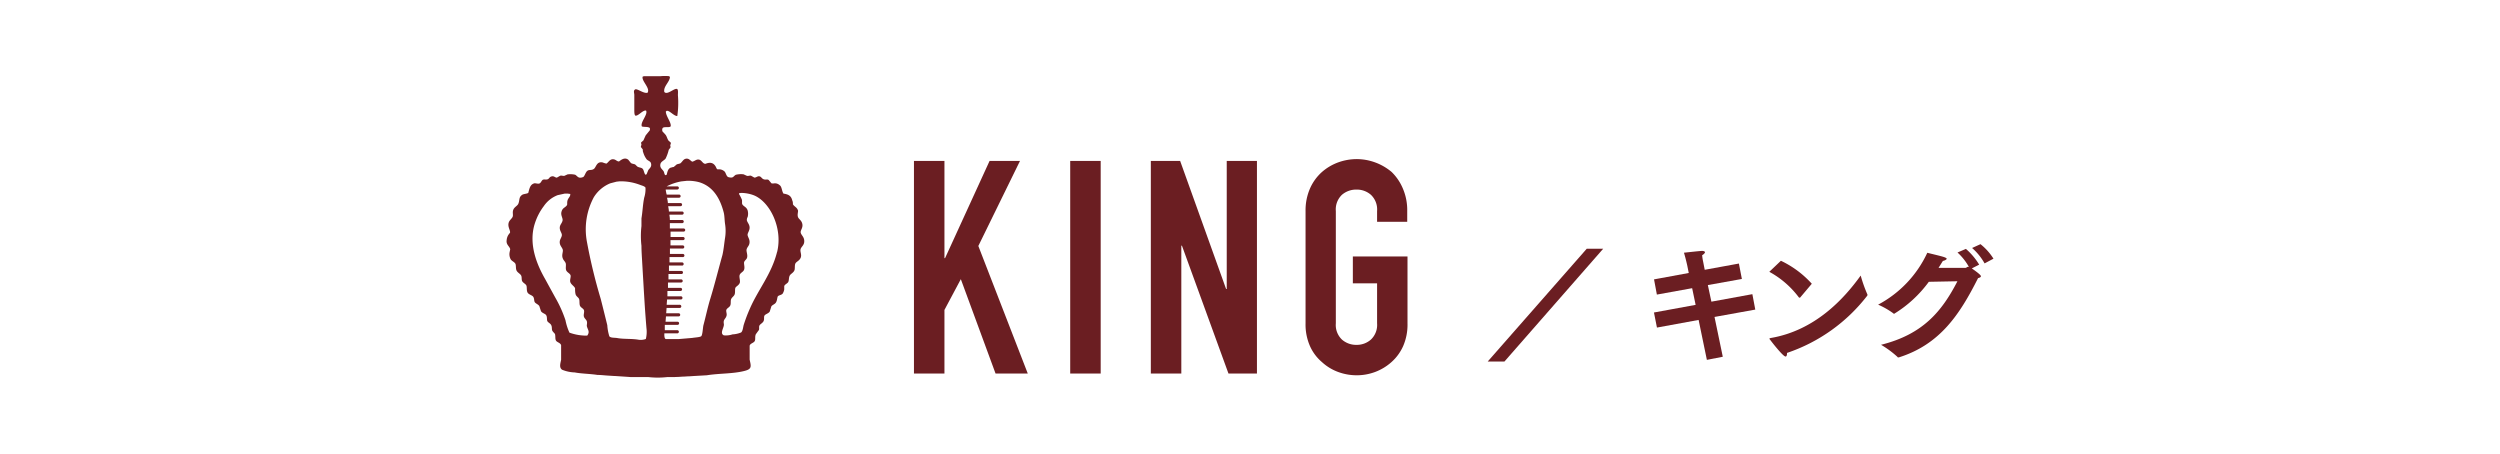
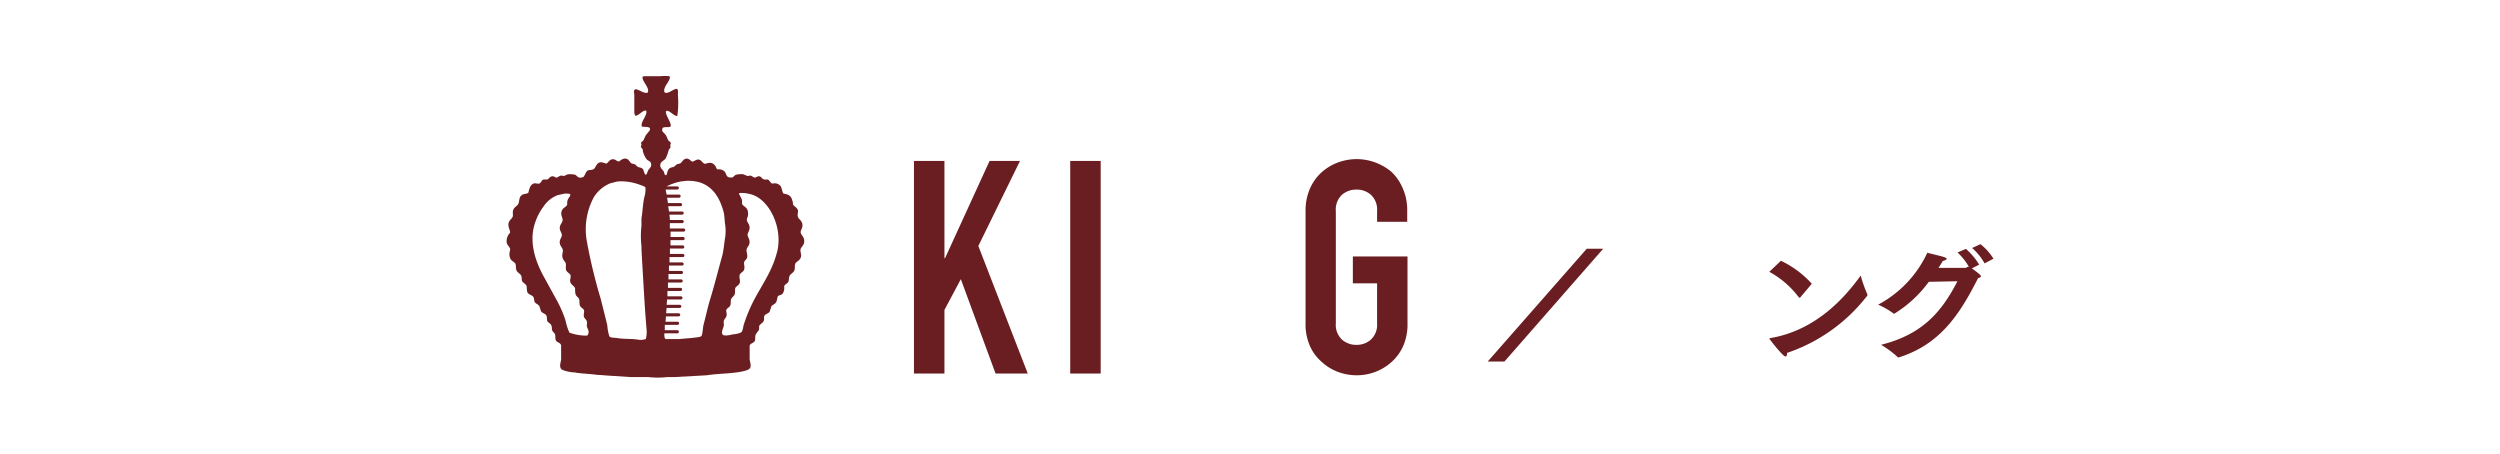
<svg xmlns="http://www.w3.org/2000/svg" viewBox="0 0 360 65.41">
  <defs>
    <style>.a,.b{fill:#6b1e22;}.b{fill-rule:evenodd;}.c{fill:none;}</style>
  </defs>
  <path class="a" d="M131.61,53.79V23.17H136v14h.09l6.41-14h4.38l-6,12.25L148,53.79h-4.64l-5-13.59L136,44.63v9.16Z" />
-   <path class="a" d="M154.11,53.79V23.17h4.39V53.79Z" />
-   <path class="a" d="M165.72,53.79V23.17h4.22l6.62,18.45h.09V23.17H181V53.79H176.9l-6.7-18.41h-.09V53.79Z" />
+   <path class="a" d="M154.11,53.79V23.17h4.39V53.79" />
  <path class="a" d="M188,30.39a7.85,7.85,0,0,1,.65-3.27,6.89,6.89,0,0,1,1.72-2.36,7.46,7.46,0,0,1,2.34-1.38,7.92,7.92,0,0,1,2.65-.47,7.82,7.82,0,0,1,2.64.47,7.93,7.93,0,0,1,2.39,1.38A7.21,7.21,0,0,1,202,27.12a7.85,7.85,0,0,1,.64,3.27v1.55H198.3V30.39a2.9,2.9,0,0,0-.89-2.34,3.09,3.09,0,0,0-2.08-.75,3.14,3.14,0,0,0-2.09.75,2.9,2.9,0,0,0-.88,2.34V46.56a2.9,2.9,0,0,0,.88,2.34,3.09,3.09,0,0,0,2.09.76,3.05,3.05,0,0,0,2.08-.76,2.9,2.9,0,0,0,.89-2.34V40.8h-3.49V36.93h7.87v9.63a7.73,7.73,0,0,1-.64,3.31,6.77,6.77,0,0,1-1.68,2.28A7.46,7.46,0,0,1,198,53.57a7.58,7.58,0,0,1-2.64.47,7.68,7.68,0,0,1-2.65-.47,7,7,0,0,1-2.34-1.42,6.49,6.49,0,0,1-1.72-2.28,7.72,7.72,0,0,1-.65-3.31Z" />
  <path class="a" d="M228.49,35.82h2.37L216.64,52.06h-2.41Z" />
-   <path class="a" d="M238.17,45l6-1.1-.5-2.4-5.08.92-.41-2.19,5-.92-.2-1s-.21-1-.49-1.92c2-.22,2.51-.26,2.65-.26s.38.08.38.18-.14.29-.41.44a7.06,7.06,0,0,0,.14.92l.23,1.18,4.92-.9.43,2.22-4.9.88.51,2.39,5.9-1.08.42,2.22-5.87,1.06,1.19,5.73-2.29.45-1.19-5.75-6,1.1Z" />
  <path class="a" d="M256.45,37.55a14.15,14.15,0,0,1,4.45,3.31l-1.69,2a.16.16,0,0,1-.09,0s-.07,0-.11-.07a13.19,13.19,0,0,0-4.23-3.65Zm12.46,4.86a.25.25,0,0,1,0,.11s0,0-.05.09a24.46,24.46,0,0,1-11.53,8.21v.07c0,.26-.07.45-.21.45-.38,0-2.15-2.3-2.25-2.45a.19.19,0,0,1-.08-.14s0,0,.15-.07c6.43-1.08,10.6-5.66,13-9A20,20,0,0,0,268.91,42.41Z" />
  <path class="a" d="M277.75,40.58a17.46,17.46,0,0,1-5,4.61.14.14,0,0,1-.1-.06,11.3,11.3,0,0,0-2.2-1.26,16.14,16.14,0,0,0,7.08-7.47c.63.16,2.1.5,2.44.63s.35.18.35.25-.26.25-.54.29c-.22.34-.42.68-.63,1l3.87,0c.16,0,.21-.14.36-.14a.35.35,0,0,1,.14,0,8.24,8.24,0,0,0-1.64-2.07l1.21-.52A9.41,9.41,0,0,1,285,38.11l-1.06.54c1,.7,1.31,1,1.31,1.12s-.12.21-.41.28c-2.65,5.26-5.49,9.55-11.42,11.42l-.09,0s-.07,0-.1-.08a13.78,13.78,0,0,0-2.36-1.74c6.05-1.51,8.77-4.83,11-9.15Zm7.44-5.42a8.3,8.3,0,0,1,1.87,2.09l-1.28.68a8.33,8.33,0,0,0-1.8-2.22Z" />
  <path class="b" d="M115.28,35.89c.12-.43.65-.61.51-1.4-.08-.44-.43-.67-.49-1s.34-.66.24-1.21-.49-.69-.62-1,0-.67,0-.94c-.15-.51-.53-.56-.74-.92,0-.17,0-.36-.09-.54-.16-.67-.53-.89-1.27-1-.26-.38-.21-1-.57-1.23a1,1,0,0,0-.75-.25.94.94,0,0,1-.41,0l-.39-.47c-.21-.17-.41,0-.72-.11s-.34-.37-.62-.43-.47.21-.74.18l-.46-.26c-.22-.07-.4.08-.63,0l-.46-.21a3.12,3.12,0,0,0-1.12.07c-.38.23-.34.53-1.05.34-.29-.08-.36-.56-.53-.78a1.18,1.18,0,0,0-.76-.35l-.3,0c-.15-.09-.17-.27-.26-.41-.32-.55-.8-.65-1.46-.38-.41,0-.51-.5-.91-.6s-.65.24-1,.29c-.27-.13-.45-.49-.88-.43s-.53.47-.86.69l-.47.12-.46.39c-.15,0-.28.07-.42.09-.38.15-.47.53-.58,1,0,0-.1.12-.21.07s-.15-.34-.2-.47c-.15-.34-.63-.52-.5-1.11.08-.38.55-.52.75-.8a6,6,0,0,0,.45-1.26l.24-.32c.06-.16-.07-.25,0-.41a.88.88,0,0,0,.07-.28l-.35-.32c-.18-.26-.23-.58-.41-.82a6.17,6.17,0,0,0-.43-.46.56.56,0,0,1,0-.52c.21-.26,1,0,1.16-.26.1-.56-.69-1.43-.7-2.12l.11-.09c.41-.12,1,.73,1.54.74a.05.05,0,0,0,0,0,13.29,13.29,0,0,0,.09-3c0-.29.07-.82-.13-.9-.42-.14-1.42.94-1.83.43-.16-.81.79-1.43.81-2.16a.57.57,0,0,1-.11-.11,6.31,6.31,0,0,0-1.24,0h-2.4l-.18.07c-.18.63,1.15,1.67.7,2.32-.58.14-1.49-.65-1.78-.48s-.12.52-.12.79V15.8c0,.28,0,.74.14.84.4.14,1.06-.81,1.55-.72h0c.32.56-.88,1.7-.6,2.29.32.11.89,0,1.14.22a.64.64,0,0,1,0,.34l-.59.72c-.11.24-.22.48-.32.72l-.31.27c-.1.15.06.26,0,.41a2.68,2.68,0,0,0-.07.27l.28.36c0,.16,0,.31.08.47a3,3,0,0,0,.47.94c.17.21.55.28.63.57.15.54-.22.74-.39,1l-.24.59-.14.08c-.23-.18-.22-.59-.4-.83s-.56-.18-.81-.37l-.29-.28c-.18-.1-.48-.09-.63-.23L90.47,23c-.51-.39-1,0-1.33.25-.31,0-.43-.25-.76-.31-.56-.09-.74.44-1.06.62a3.13,3.13,0,0,1-.54-.17c-.89-.18-.92.7-1.27.94s-.65.06-.93.27-.39.81-.62.9c-.71.27-.78-.14-1.14-.34a3.21,3.21,0,0,0-1.09-.05l-.46.21c-.23.05-.4-.1-.63,0l-.45.26c-.27,0-.39-.26-.74-.18s-.35.32-.57.41-.48,0-.67.06-.28.39-.47.52-.52,0-.76,0c-.65.16-.73.74-.91,1.39-.25.15-.69.13-.91.3-.48.36-.29.71-.52,1.26-.13.31-.56.46-.72.85s0,.72-.09,1-.47.5-.58.88c-.18.61.28,1.12.19,1.45-.08.09-.15.19-.22.28a1.68,1.68,0,0,0-.26.77c-.11.68.42.88.51,1.32l-.09.45a1.55,1.55,0,0,0,.16,1c.16.27.61.41.7.7s0,.72.19,1,.52.41.63.67,0,.62.18.85.43.32.55.54,0,.77.2,1.06.66.35.81.6.09.54.2.74.51.33.66.57l.24.74c.19.3.61.35.75.58s.09.51.14.77.43.37.57.63.09.46.13.7.29.41.43.61c.09.39,0,.68.14.94s.67.33.74.68v2.08c-.09.5-.32,1.12.14,1.44a5.24,5.24,0,0,0,1.82.39c1,.19,2.19.19,3.28.36.47,0,.95.06,1.42.09l3.39.22,1.29,0,1.23,0a12.18,12.18,0,0,0,2.7,0c.34,0,.68,0,1,0l3.12-.17,1.59-.09c1.82-.29,3.73-.2,5.4-.62,1.09-.27,1-.61.77-1.62V49.78c.09-.34.56-.38.72-.65s0-.61.17-1c.14-.19.27-.38.41-.56s0-.47.11-.69.47-.36.6-.65,0-.58.13-.79.57-.29.75-.57l.24-.76c.17-.23.51-.3.66-.56s.16-.52.23-.79.55-.23.74-.49a1.65,1.65,0,0,0,.22-.59v-.47c.06-.25.44-.37.57-.59s.07-.59.2-.89.55-.43.7-.81c.1-.22,0-.74.15-1s.57-.37.75-.81S115.19,36.27,115.28,35.89ZM84.56,48.33A7.18,7.18,0,0,1,82,47.9a7.91,7.91,0,0,1-.57-1.78A17.55,17.55,0,0,0,80,42.92c-.5-.91-1-1.82-1.49-2.72-1.15-2-2.45-5-1.5-8a8.34,8.34,0,0,1,1.3-2.52,4.23,4.23,0,0,1,2-1.58l1-.22.45,0,.36.05,0,.07c0,.34-.31.52-.4.87s0,.52-.08.68c-.3.41-.65.35-.8,1-.11.5.26.89.16,1.25s-.3.49-.38.84c-.1.59.36.91.28,1.3s-.38.6-.28,1.14c.08.37.34.58.42.88s-.2.76,0,1.24c.09.29.36.47.43.74s-.06.72.07,1,.47.4.6.65-.14.73,0,1.07.49.5.67.83c0,.28,0,.57.07.86s.32.41.47.63.05.69.15,1,.47.41.58.66-.08.65,0,.94.34.43.42.67,0,.45,0,.68C84.6,47.46,85,47.74,84.56,48.33Zm8.45.48a2.09,2.09,0,0,1-1.12.1c-1-.16-2.09-.06-3-.23-.37-.07-1,0-1.15-.27a6.73,6.73,0,0,1-.29-1.58c-.31-1.26-.62-2.51-.94-3.77a77.73,77.73,0,0,1-2-8.28,9.77,9.77,0,0,1,1-6.38,5,5,0,0,1,2.36-2l.91-.24.46-.05a7.73,7.73,0,0,1,2.9.5c.27.11.68.19.81.41a4.07,4.07,0,0,1-.18,1.43c-.21,1-.23,2-.4,3,0,.37,0,.74,0,1.11a12.25,12.25,0,0,0,0,2.84c0,.83.07,1.65.11,2.47.13,2.17.25,4.34.39,6.5.07,1,.14,1.92.22,2.88A4.22,4.22,0,0,1,93,48.81ZM102.29,43c-.39,1.26-.65,2.55-1,3.85-.08.34-.12,1.42-.32,1.57s-.87.17-1.27.24l-2,.17-.84,0-.94,0c-.24,0-.27-.44-.25-.83h1.81a.23.23,0,1,0,0-.45H95.73a1.81,1.81,0,0,0,0-.19c0-.19,0-.38,0-.58h1.84a.22.22,0,0,0,.22-.22.22.22,0,0,0-.22-.23H95.84l.06-.77h1.83a.22.22,0,0,0,.22-.22.22.22,0,0,0-.22-.23h-1.8l.06-.77h1.84a.23.23,0,1,0,0-.45H96l.06-.77H98a.23.23,0,1,0,0-.45H96.11a1.79,1.79,0,0,1,0-.23l0-.54H98a.22.22,0,0,0,.22-.22.22.22,0,0,0-.22-.23H96.19c0-.25,0-.51,0-.77h1.9a.22.22,0,0,0,.22-.23.22.22,0,0,0-.22-.22H96.26c0-.26,0-.51,0-.77h1.87a.22.22,0,0,0,.22-.23.22.22,0,0,0-.22-.22H96.33c0-.26,0-.51,0-.77h1.84a.23.23,0,1,0,0-.45H96.41v-.09l0-.68h1.87a.23.23,0,1,0,0-.45H96.47l0-.78h1.79a.23.23,0,1,0,0-.45H96.55c0-.24,0-.5,0-.76h1.81a.23.23,0,0,0,.23-.23.22.22,0,0,0-.23-.22H96.56c0-.15,0-.29,0-.41s0-.24,0-.37h1.89a.22.22,0,0,0,.22-.22.22.22,0,0,0-.22-.23H96.46c0-.26,0-.51,0-.77h1.78a.22.22,0,0,0,.22-.22.22.22,0,0,0-.22-.23H96.46q0-.33-.06-.66s0-.07,0-.11h1.83a.22.22,0,0,0,.22-.23.22.22,0,0,0-.22-.22H96.32c0-.26-.07-.52-.1-.77H98a.22.22,0,0,0,.22-.23.22.22,0,0,0-.22-.22H96.17c0-.26-.07-.52-.12-.77h1.74a.22.22,0,0,0,.22-.23.22.22,0,0,0-.22-.22H96s0,0,0,0a5,5,0,0,1-.14-.73h1.67a.24.24,0,0,0,.23-.23.23.23,0,0,0-.23-.22H96a7.27,7.27,0,0,1,2.12-.72l.75-.08a5.93,5.93,0,0,1,1.82.2c2,.61,3,2.32,3.53,4.37.13.54.1,1.09.2,1.72a6.37,6.37,0,0,1,0,1.85c-.14.87-.2,1.72-.39,2.54C103.42,38.91,102.9,41,102.29,43Zm9.61-6.73c-.79,3.18-2.68,5.36-3.89,8.11a22.44,22.44,0,0,0-.92,2.42c-.09.33-.13.9-.38,1.08a3.77,3.77,0,0,1-1.23.27,3,3,0,0,1-1.25.14c-.66-.31.12-1.18,0-1.67-.11-.67.28-.66.4-1.19.07-.3-.15-.65,0-.88s.43-.31.54-.59,0-.66.13-.92.41-.39.5-.68,0-.75.11-.94.46-.33.6-.65-.11-.84,0-1.17.5-.42.63-.74,0-.69,0-1,.34-.45.43-.73c.14-.45-.15-.93-.05-1.25s.32-.46.39-.79c.12-.54-.17-.85-.25-1.19s.37-.72.27-1.28c-.07-.38-.3-.58-.38-.88a.81.81,0,0,1,.11-.49,1.8,1.8,0,0,0,0-.95c-.18-.52-.56-.54-.76-.87-.1-.16,0-.51-.08-.71a6.31,6.31,0,0,0-.4-.78.21.21,0,0,1,0-.06c0-.09.15-.06.27-.1a5.27,5.27,0,0,1,1.86.34C110.92,29.08,112.75,32.92,111.9,36.31Z" />
  <rect class="c" width="360" height="65.41" />
</svg>